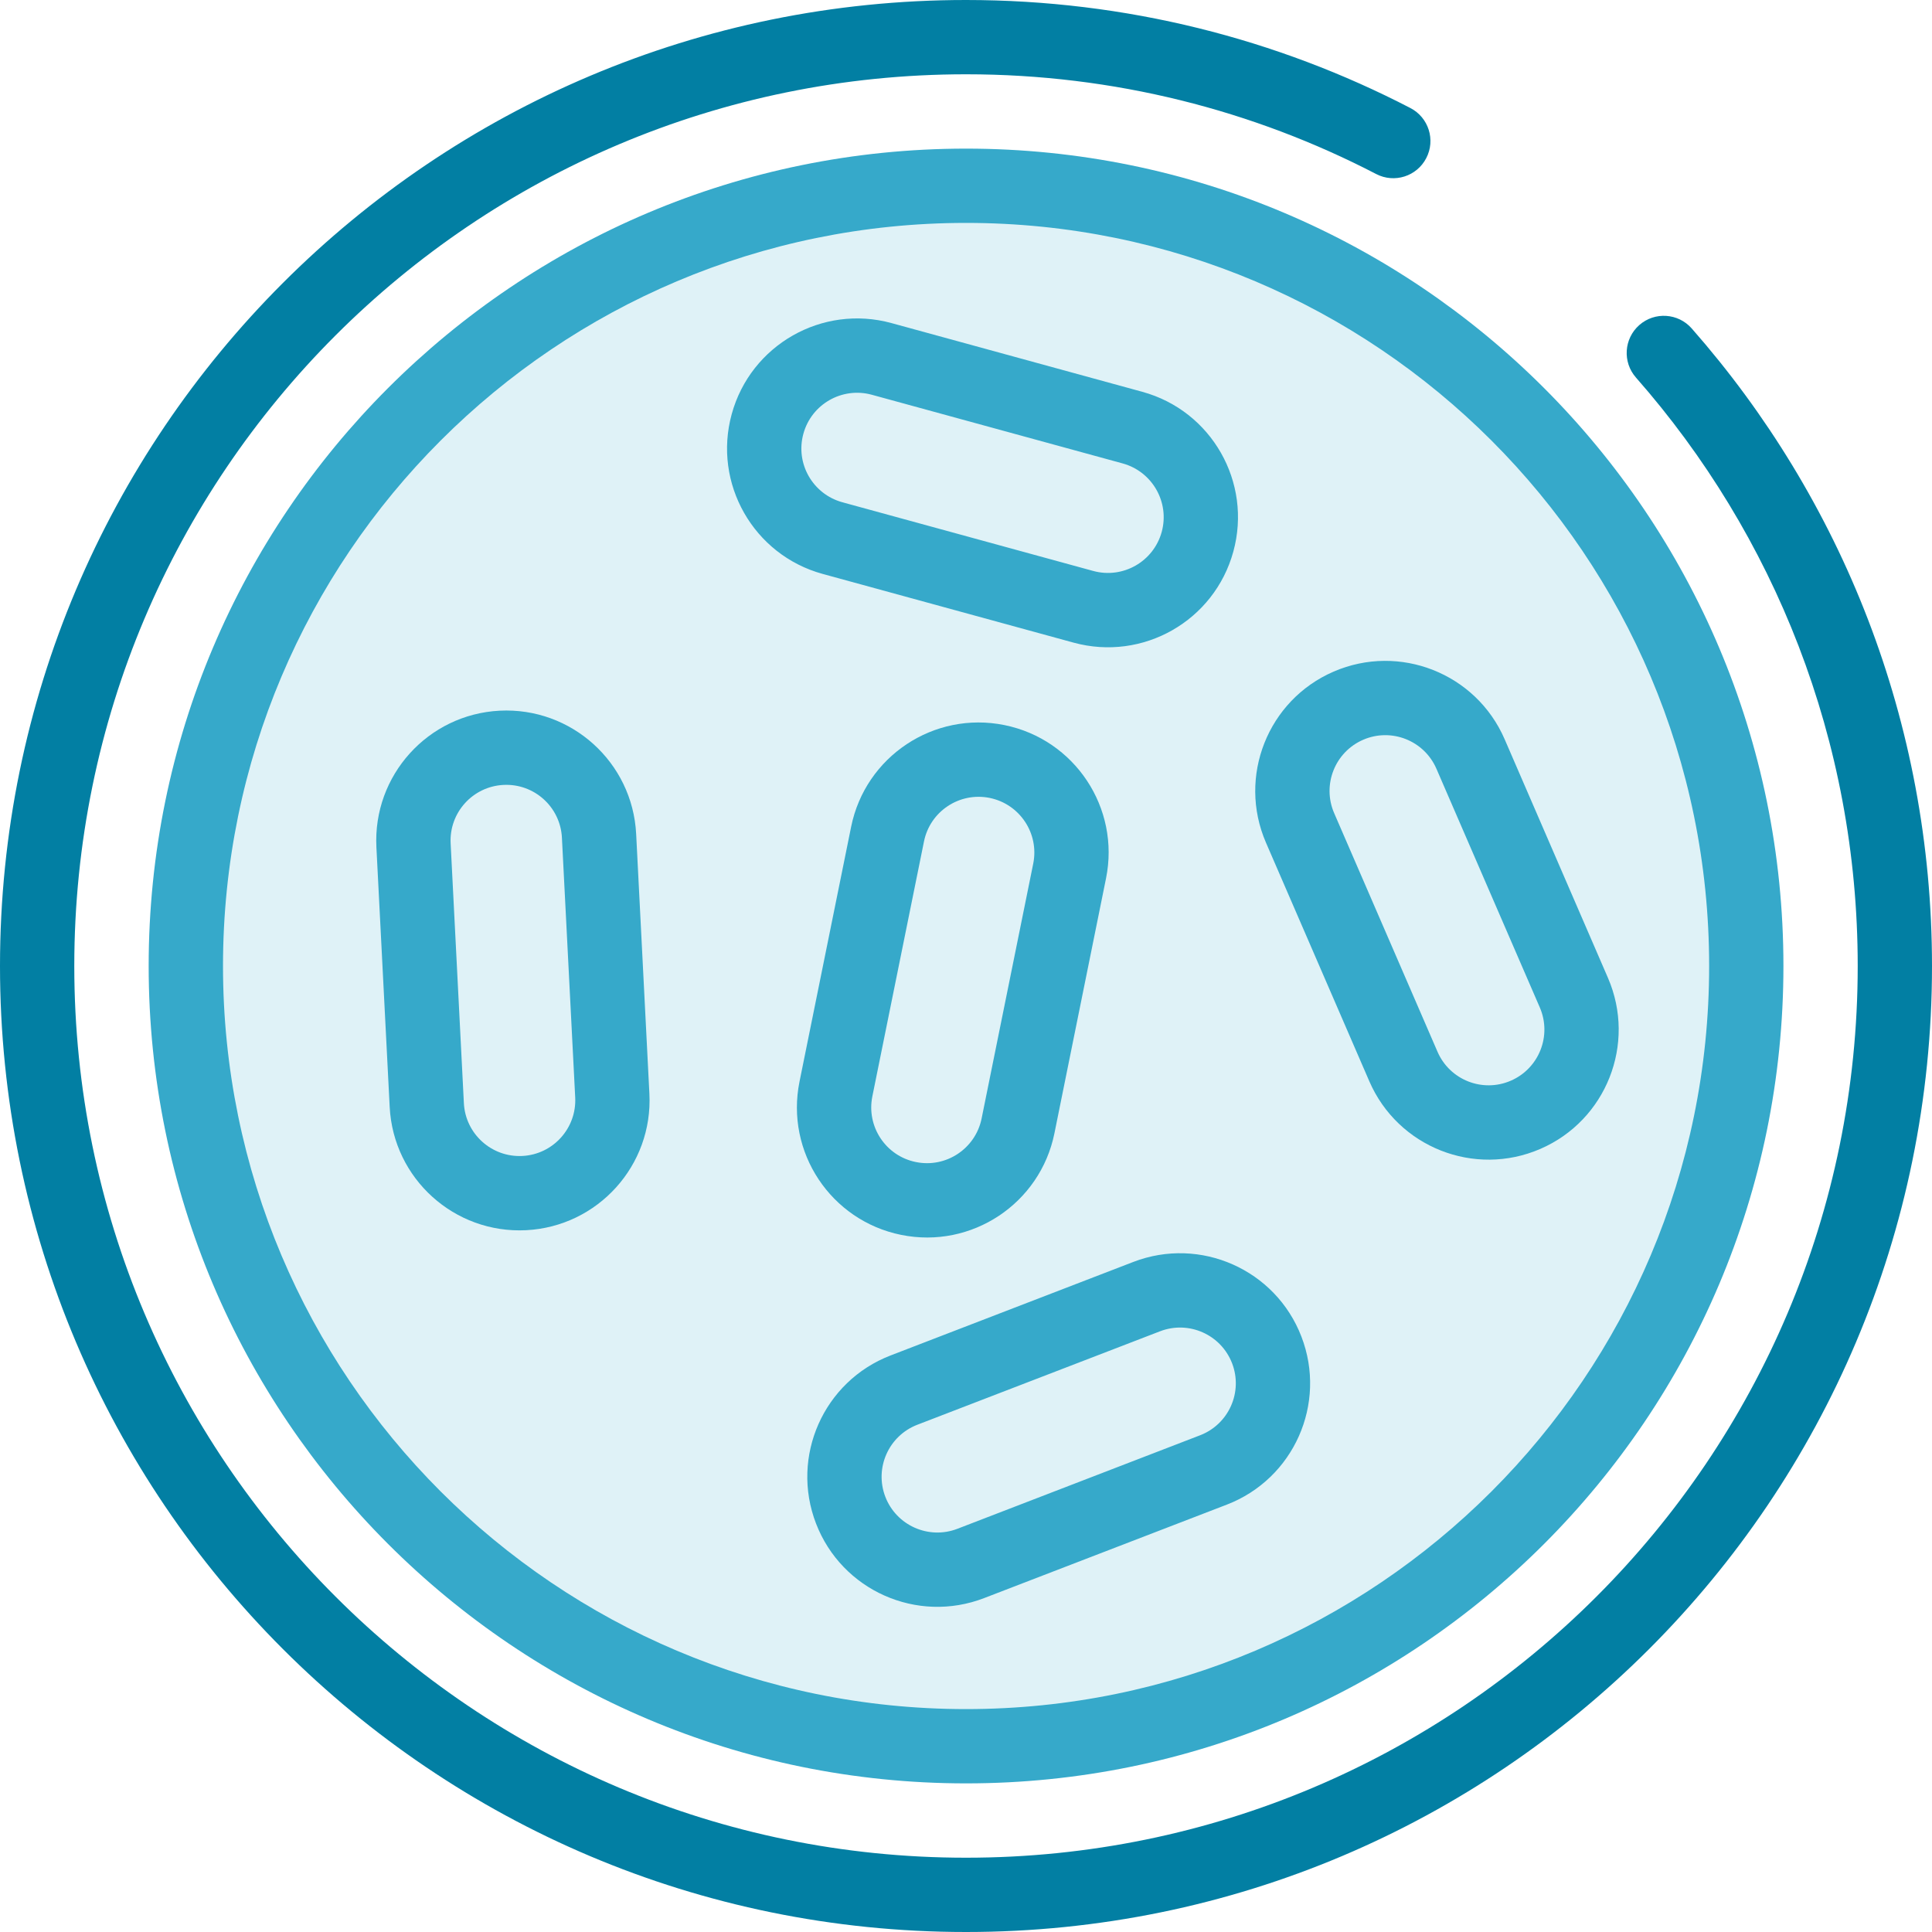
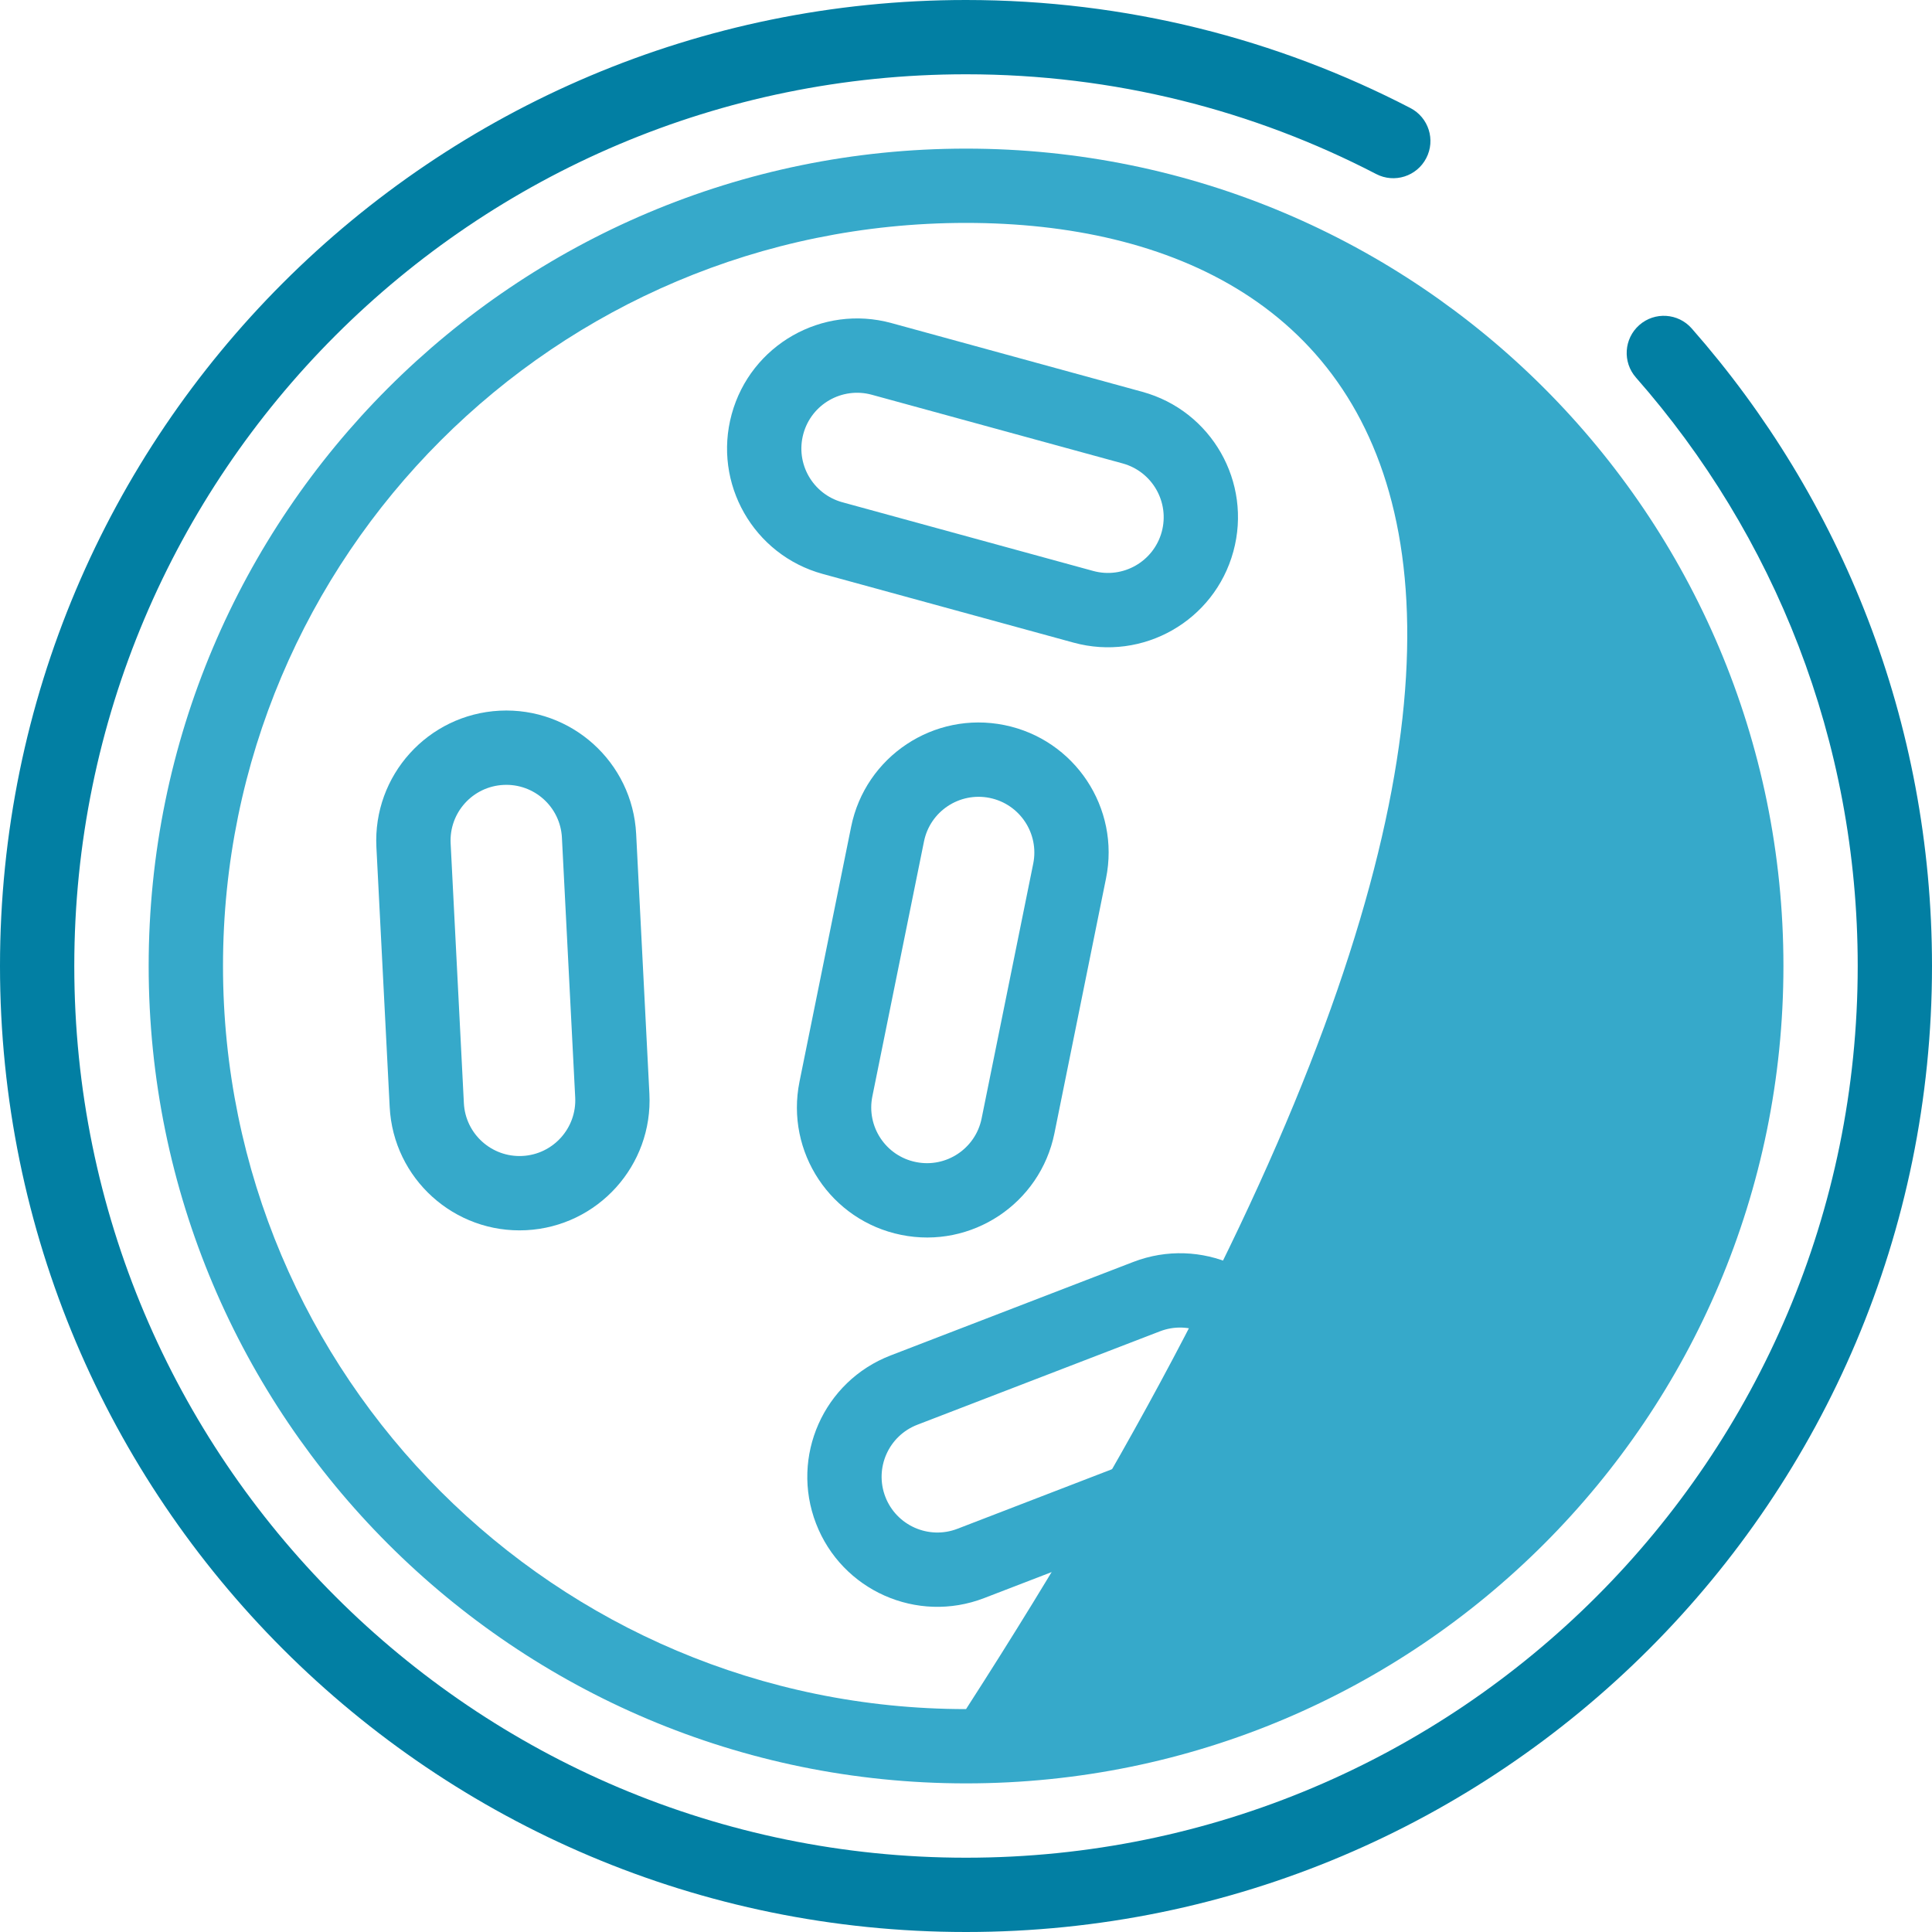
<svg xmlns="http://www.w3.org/2000/svg" width="40" height="40" viewBox="0 0 40 40" fill="none">
  <g clip-path="url(#clip0_5064_17096)">
-     <path opacity="0.16" d="M36.151 20C36.151 28.922 28.919 36.154 19.998 36.154C11.076 36.154 3.844 28.922 3.844 20C3.844 11.079 11.076 3.846 19.998 3.846C28.919 3.846 36.151 11.079 36.151 20Z" fill="#36A9CA" />
    <path fill-rule="evenodd" clip-rule="evenodd" d="M20 1.538C9.804 1.538 1.538 9.804 1.538 20C1.538 30.196 9.804 38.462 20 38.462C30.196 38.462 38.462 30.196 38.462 20C38.462 15.33 36.729 11.067 33.87 7.816C33.59 7.497 33.621 7.011 33.94 6.73C34.259 6.449 34.745 6.481 35.025 6.8C38.122 10.321 40 14.942 40 20C40 31.046 31.046 40 20 40C8.954 40 0 31.046 0 20C0 8.954 8.954 0 20 0C23.316 0 26.445 0.808 29.201 2.237C29.578 2.433 29.725 2.897 29.529 3.274C29.333 3.652 28.869 3.799 28.492 3.603C25.951 2.284 23.064 1.538 20 1.538Z" fill="#027FA3" />
-     <path fill-rule="evenodd" clip-rule="evenodd" d="M20.001 4.615C11.505 4.615 4.617 11.503 4.617 20C4.617 28.497 11.505 35.385 20.001 35.385C28.498 35.385 35.386 28.497 35.386 20C35.386 11.503 28.498 4.615 20.001 4.615ZM3.078 20C3.078 10.654 10.655 3.077 20.001 3.077C29.348 3.077 36.924 10.654 36.924 20C36.924 29.346 29.348 36.923 20.001 36.923C10.655 36.923 3.078 29.346 3.078 20Z" fill="#36A9CA" />
+     <path fill-rule="evenodd" clip-rule="evenodd" d="M20.001 4.615C11.505 4.615 4.617 11.503 4.617 20C4.617 28.497 11.505 35.385 20.001 35.385C35.386 11.503 28.498 4.615 20.001 4.615ZM3.078 20C3.078 10.654 10.655 3.077 20.001 3.077C29.348 3.077 36.924 10.654 36.924 20C36.924 29.346 29.348 36.923 20.001 36.923C10.655 36.923 3.078 29.346 3.078 20Z" fill="#36A9CA" />
    <path fill-rule="evenodd" clip-rule="evenodd" d="M7.793 17.54C7.718 16.055 8.86 14.79 10.345 14.714C11.83 14.639 13.095 15.781 13.171 17.266L13.445 22.644C13.521 24.129 12.378 25.394 10.893 25.47C9.408 25.545 8.143 24.403 8.068 22.918L7.793 17.54ZM10.423 16.251C9.787 16.283 9.297 16.825 9.33 17.462L9.604 22.839C9.636 23.476 10.179 23.965 10.815 23.933C11.451 23.901 11.941 23.358 11.909 22.722L11.634 17.344C11.602 16.708 11.06 16.218 10.423 16.251Z" fill="#36A9CA" />
    <path fill-rule="evenodd" clip-rule="evenodd" d="M17.034 11.883C15.6 11.49 14.756 10.009 15.149 8.575C15.541 7.141 17.023 6.296 18.457 6.689L23.65 8.112C25.084 8.504 25.928 9.985 25.535 11.419C25.143 12.854 23.662 13.698 22.227 13.305L17.034 11.883ZM16.633 8.981C16.464 9.596 16.826 10.23 17.441 10.399L22.634 11.821C23.248 11.989 23.883 11.628 24.052 11.013C24.22 10.399 23.858 9.764 23.244 9.595L18.05 8.173C17.436 8.005 16.801 8.366 16.633 8.981Z" fill="#36A9CA" />
    <path fill-rule="evenodd" clip-rule="evenodd" d="M17.622 17.117C17.917 15.659 19.338 14.717 20.795 15.012C22.252 15.307 23.195 16.728 22.899 18.186L21.831 23.463C21.536 24.92 20.115 25.863 18.658 25.567C17.2 25.272 16.258 23.852 16.553 22.394L17.622 17.117ZM20.49 16.52C19.865 16.394 19.256 16.797 19.13 17.422L18.061 22.7C17.935 23.324 18.338 23.933 18.963 24.059C19.587 24.186 20.196 23.782 20.323 23.158L21.392 17.88C21.518 17.256 21.114 16.647 20.49 16.52Z" fill="#36A9CA" />
    <path fill-rule="evenodd" clip-rule="evenodd" d="M23.464 26.127C24.852 25.593 26.41 26.285 26.944 27.672C27.479 29.06 26.787 30.618 25.399 31.152L20.375 33.087C18.987 33.622 17.429 32.93 16.895 31.543C16.36 30.155 17.052 28.597 18.439 28.063L23.464 26.127ZM25.509 28.225C25.279 27.63 24.612 27.334 24.017 27.563L18.992 29.498C18.398 29.727 18.101 30.395 18.33 30.99C18.559 31.584 19.227 31.881 19.822 31.652L24.846 29.716C25.441 29.487 25.738 28.82 25.509 28.225Z" fill="#36A9CA" />
-     <path fill-rule="evenodd" clip-rule="evenodd" d="M26.21 17.445C25.62 16.081 26.247 14.495 27.611 13.905C28.976 13.314 30.561 13.941 31.152 15.305L33.291 20.246C33.882 21.611 33.255 23.196 31.891 23.787C30.526 24.378 28.941 23.751 28.35 22.386L26.21 17.445ZM28.223 15.316C27.638 15.569 27.369 16.249 27.622 16.834L29.762 21.775C30.015 22.36 30.695 22.628 31.279 22.375C31.864 22.122 32.133 21.442 31.88 20.858L29.74 15.917C29.487 15.332 28.807 15.063 28.223 15.316Z" fill="#36A9CA" />
  </g>
  <defs>
    <clipPath id="clip0_5064_17096">
      <rect width="40" height="40" fill="white" />
    </clipPath>
  </defs>
</svg>